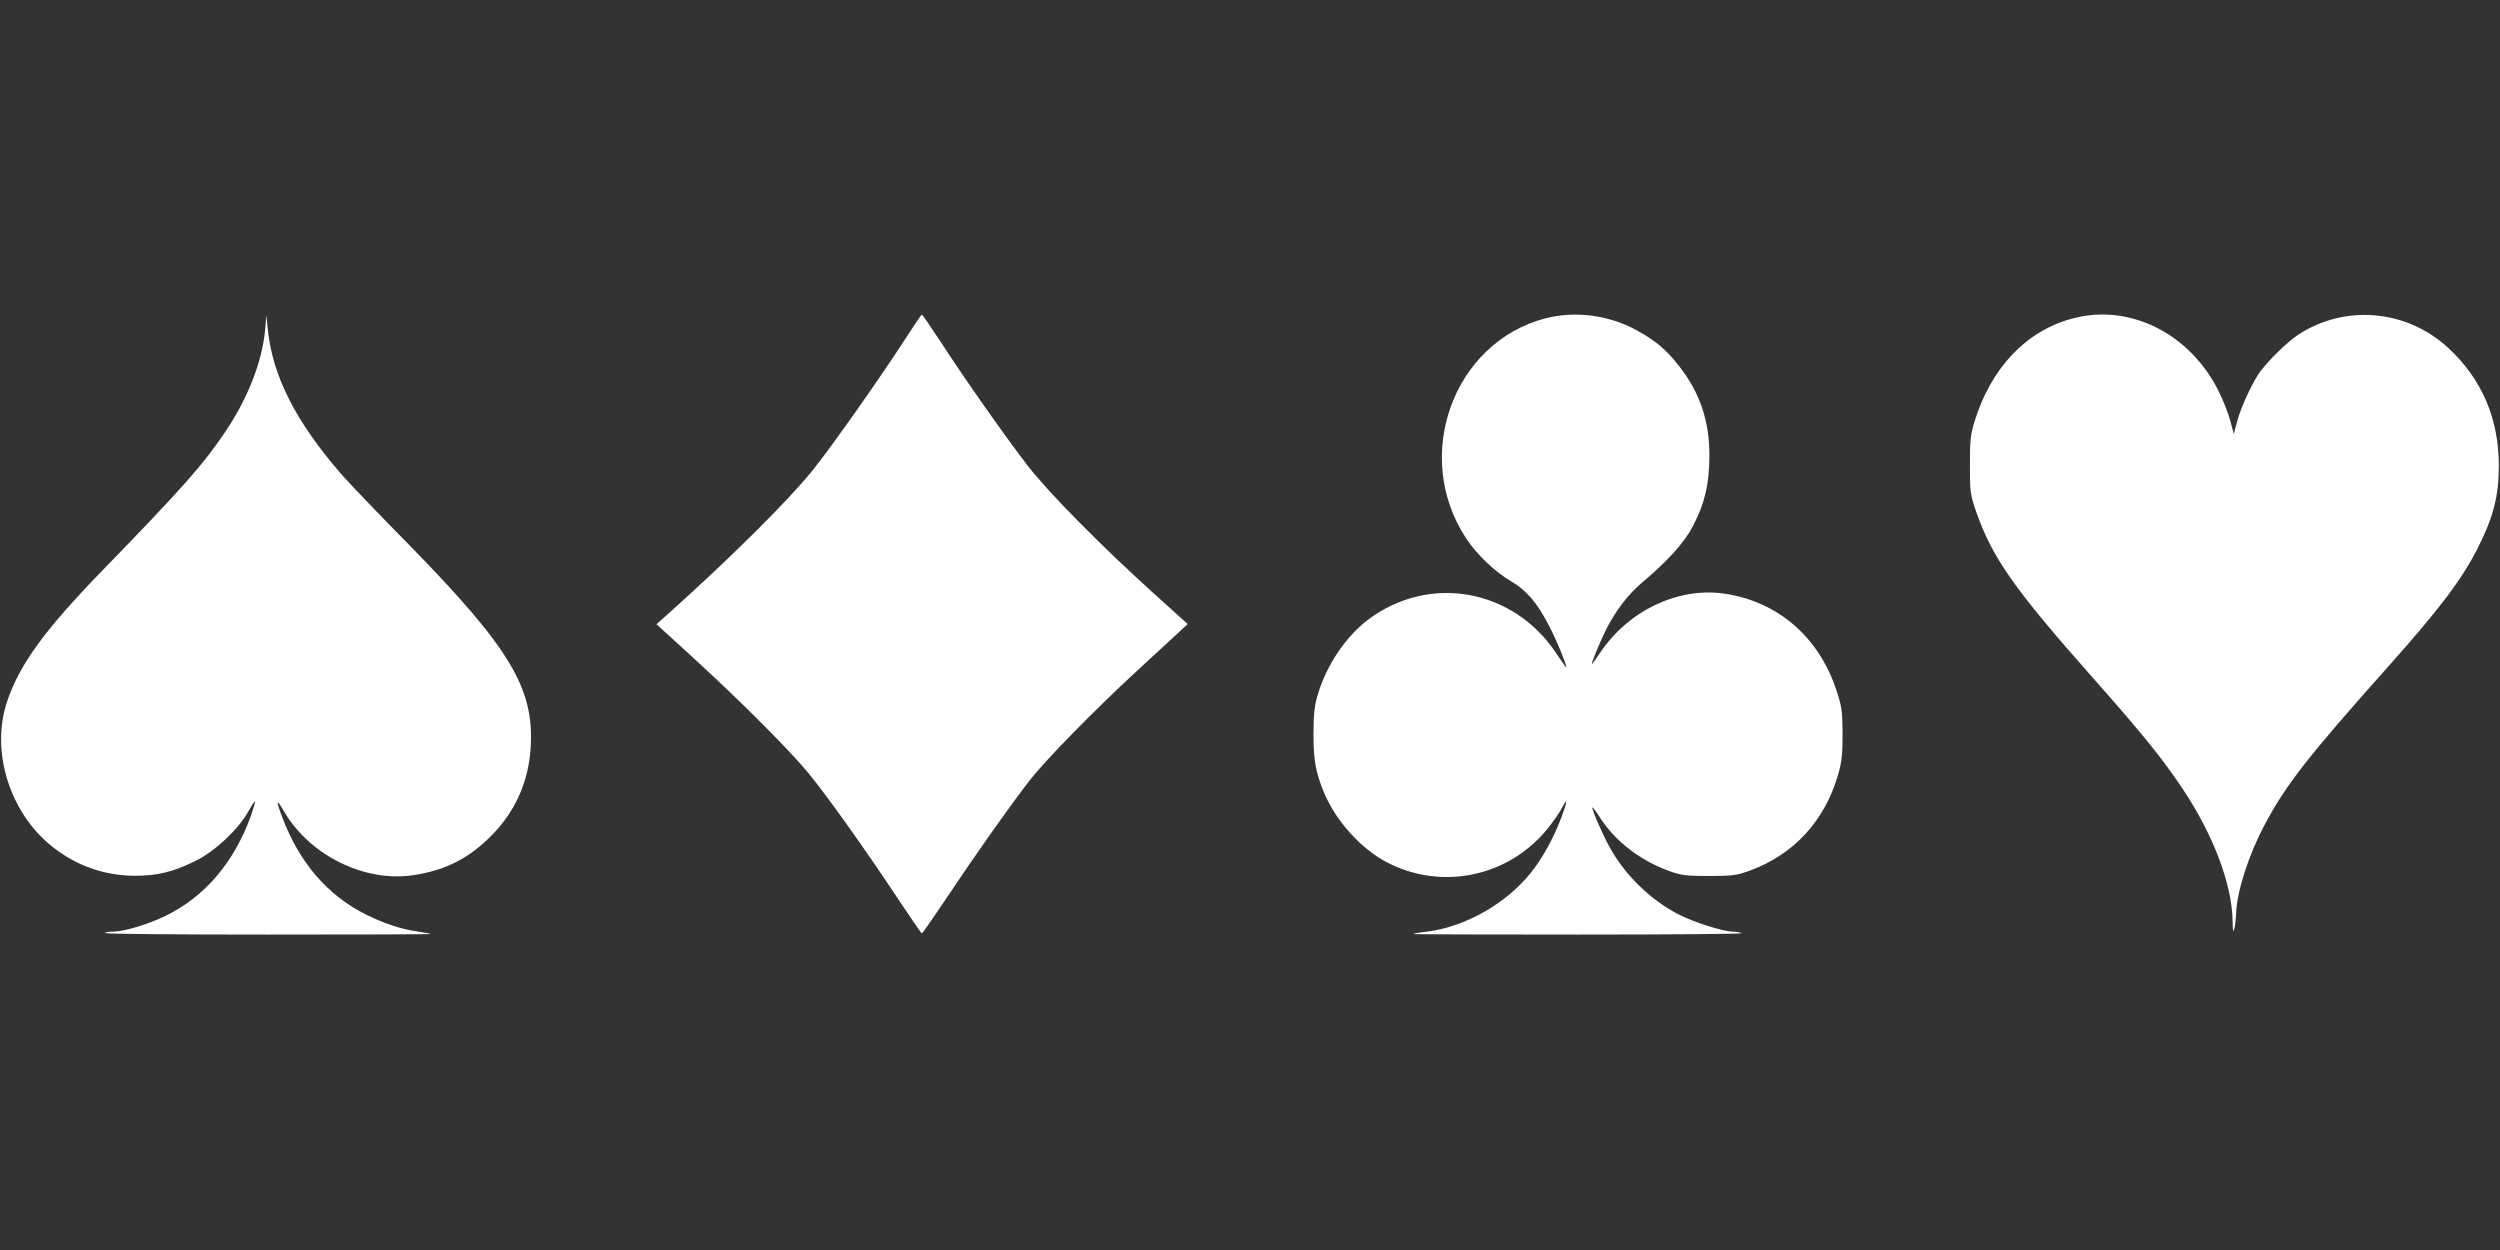
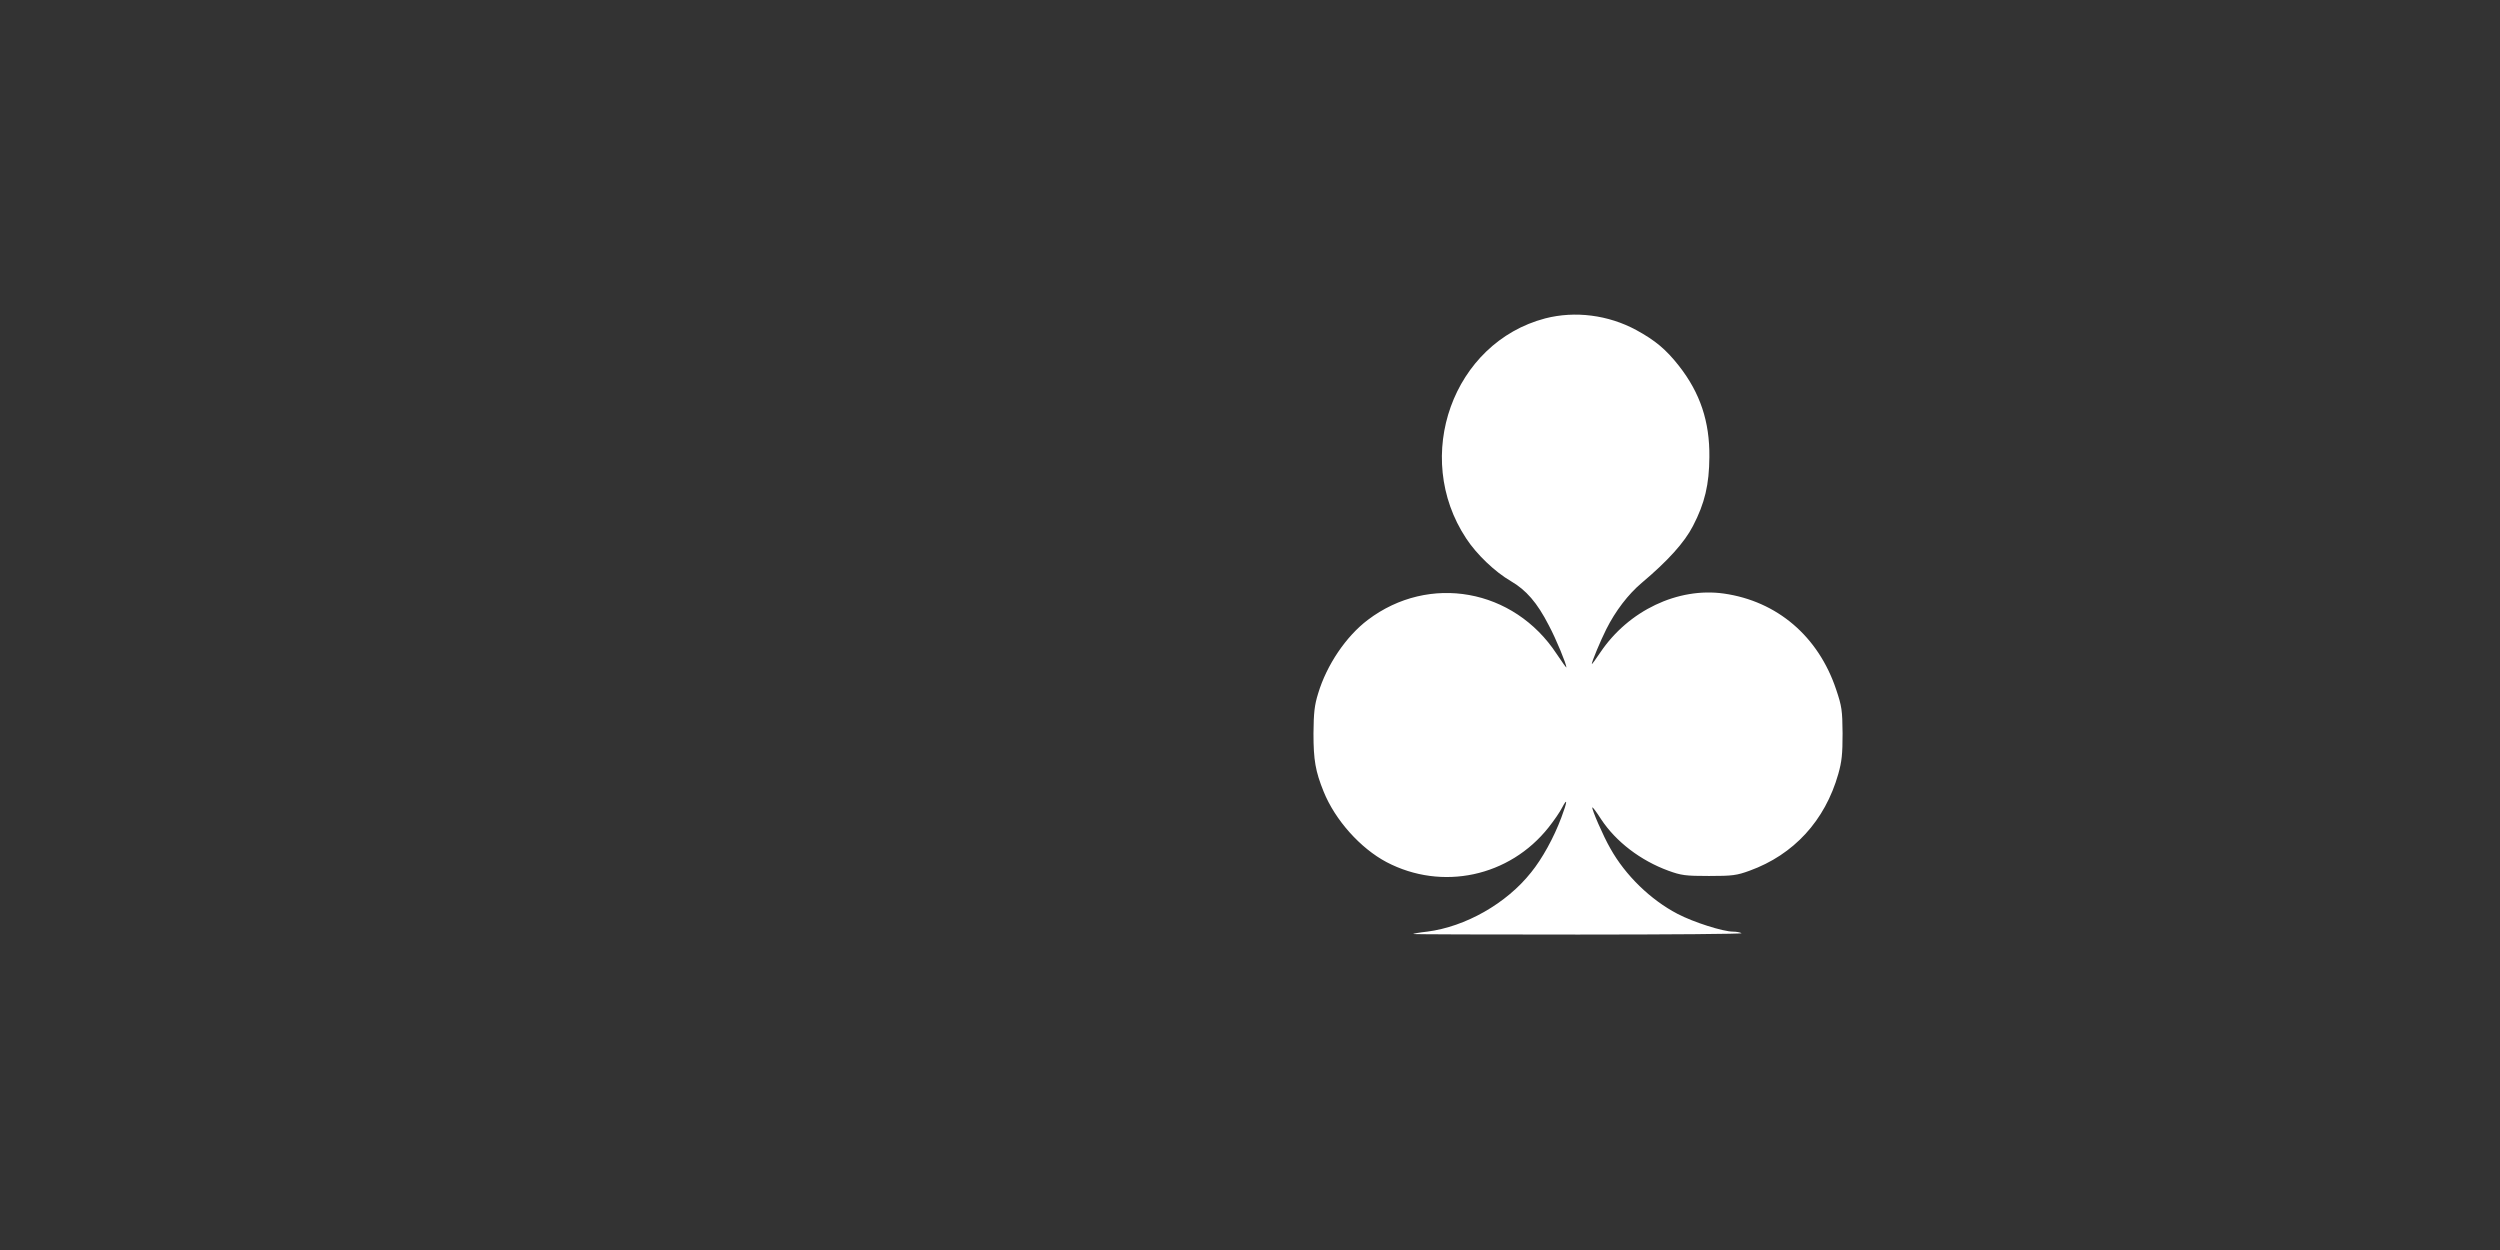
<svg xmlns="http://www.w3.org/2000/svg" version="1.1" id="Capa_1" x="0px" y="0px" width="1280px" height="640px" viewBox="0 0 1280 640" enable-background="new 0 0 1280 640" xml:space="preserve">
  <rect x="0" y="0" width="1280" height="640" fill="#333333" stroke="none" />
  <g transform="translate(0,640) scale(0.1,-0.1)">
-     <path fill="#FFFFFF" d="M4630,4657.001C4502.998,4461,4262.998,4120,4162.998,3995c-120-151.001-420-448.999-740-735.996   l-61.997-55l181.997-166.006c242.002-220.996,504.004-482.998,600-600.996c97.002-119.004,295-397.002,452.002-635   c65.996-99.004,122.002-181.006,125-181.006s64.004,88.008,137.002,197.002C5005,2040,5174.003,2277.998,5270,2402.002   C5354.003,2510,5599.003,2760,5820,2964.004c95.996,87.998,194.004,178.994,217.998,200.996l42.998,40l-171.992,155   c-270,243.999-543.008,520-649.004,657.998C5147.001,4165,4945.996,4450,4817.998,4647.001   c-50.996,77.998-95,141.997-97.998,141.997S4677.001,4730,4630,4657.001z" />
    <path fill="#FFFFFF" d="M7912.001,4770c-472.998-123.999-682.998-707.002-405-1127.002C7560,3562.001,7654.003,3472.001,7735,3425   c79.004-45.996,135-110,195-227.002c37.002-68.994,90-197.998,90-215c0-3.994-22.002,27.002-50,69.004   c-219.004,333.994-652.998,411.997-967.002,173.994c-110.996-83.994-210-230-253.994-375.996   c-19.004-60.996-23.008-99.004-24.004-205c0-137.002,10-194.004,52.002-297.998c58.994-146.006,187.998-290,322.002-361.006   c283.994-148.994,630-75,830,178.008c26.992,33.994,57.998,78.994,68.994,100.996c29.004,55,27.002,30.996-3.994-50.996   c-38.008-102.002-98.008-211.006-155-281.006C7712.998,1774.004,7502.998,1655,7307.001,1630c-37.998-4.004-70-10-72.002-12.002   s377.998-2.998,845-2.998c465.996,0,842.998,2.998,837.001,7.002c-7.002,3.994-26.006,7.998-42.998,7.998   c-52.002,0-203.008,47.998-285,90.996c-138.008,72.002-267.002,197.002-344.004,335c-35.996,62.002-97.998,205-92.001,210   c2.002,2.002,22.002-25,45-60.996c76.006-115,202.002-210.996,344.004-262.998c65.996-24.004,87.002-27.002,207.998-27.002   s142.002,2.998,207.998,27.002c226.006,82.002,386.006,255.996,454.004,495c17.998,63.994,22.002,100.996,22.002,207.998   c-1.006,117.998-4.004,139.004-32.998,225c-91.006,272.002-302.002,452.002-575.01,490.996   c-235,33.008-487.998-86.992-631.992-300.996C8170,3024.004,8150,2997.002,8150,3000c0,12.998,44.003,117.998,74.003,177.998   c46.992,94.004,112.998,180,181.992,237.998c133.008,112.002,219.004,207.002,262.002,291.006   c61.006,116.997,82.998,212.998,84.004,352.998c2.002,181.001-47.002,327.998-156.006,467.002   c-65.996,83.999-120.996,130-217.998,182.998C8234.003,4787.998,8064.003,4808.999,7912.001,4770z" />
-     <path fill="#FFFFFF" d="M10614.003,4770c-239.004-62.002-420-252.998-505-530c-20-63.999-22.998-97.002-22.998-220   c0-137.002,0.996-150,30.996-237.002c82.002-236.997,195-397.998,597.998-852.998c254.004-287.002,352.998-409.004,457.002-564.004   c160-238.994,255.996-490.996,258.994-683.994c1.006-52.002,3.008-60,9.004-37.002c4.004,17.002,7.998,52.998,9.004,80   c2.998,107.002,63.994,299.004,145,450c108.994,205.996,217.998,345.996,636.992,815.996   c254.004,285,372.002,440.005,451.006,595.005c82.998,161.997,112.002,271.997,112.002,428.999   c0,241.001-86.006,442.002-256.006,601.001c-213.994,200-532.002,227.998-772.998,68.999c-54.004-36.001-145-125-190.996-185   c-39.004-52.998-99.004-180-119.004-255l-17.998-67.002l-17.998,68.003c-10,36.997-36.006,103.999-58.008,147.998   C11214.003,4692.001,10904.999,4847.001,10614.003,4770z" />
-     <path fill="#FFFFFF" d="M1357.002,4707.001C1341.001,4545,1268.999,4361,1153.999,4190   C1042.002,4022.998,937.002,3903.999,525,3480c-297.002-305.996-426.001-482.998-488.999-672.998   c-85-254.004,13.999-570,231.997-742.002c123.003-97.998,266.001-147.998,422.002-149.004c115,0,193.999,19.004,308.999,75   c100,49.004,218.999,160,271.001,252.002c17.998,32.002,33.999,56.006,36.001,54.004c1.997-2.002-8.003-34.004-21.001-72.998   c-87.002-241.006-237.002-416.006-438.999-514.004c-91.001-44.004-212.002-80-268.003-80c-20,0-38.999-2.998-40.996-7.002   c-3.003-5,371.997-7.998,832.998-7.998s837.002,0.996,835,2.998c-1.001,2.002-32.002,7.002-68.999,12.998   c-80,11.006-168.003,40-261.001,86.006c-197.002,97.998-342.002,265-430,498.994c-35,92.002-31.001,99.004,12.002,25   c131.997-221.992,410.996-358.994,657.998-321.992c168.999,25,293.999,90,412.002,213.994   c115.996,122.002,178.999,269.004,190,437.998c18.999,305-105,511.006-627.002,1044.004   c-146.001,147.998-297.998,307.002-337.998,352.002C1515,4238.999,1395,4473.999,1371.001,4715l-7.002,70L1357.002,4707.001z" />
  </g>
</svg>